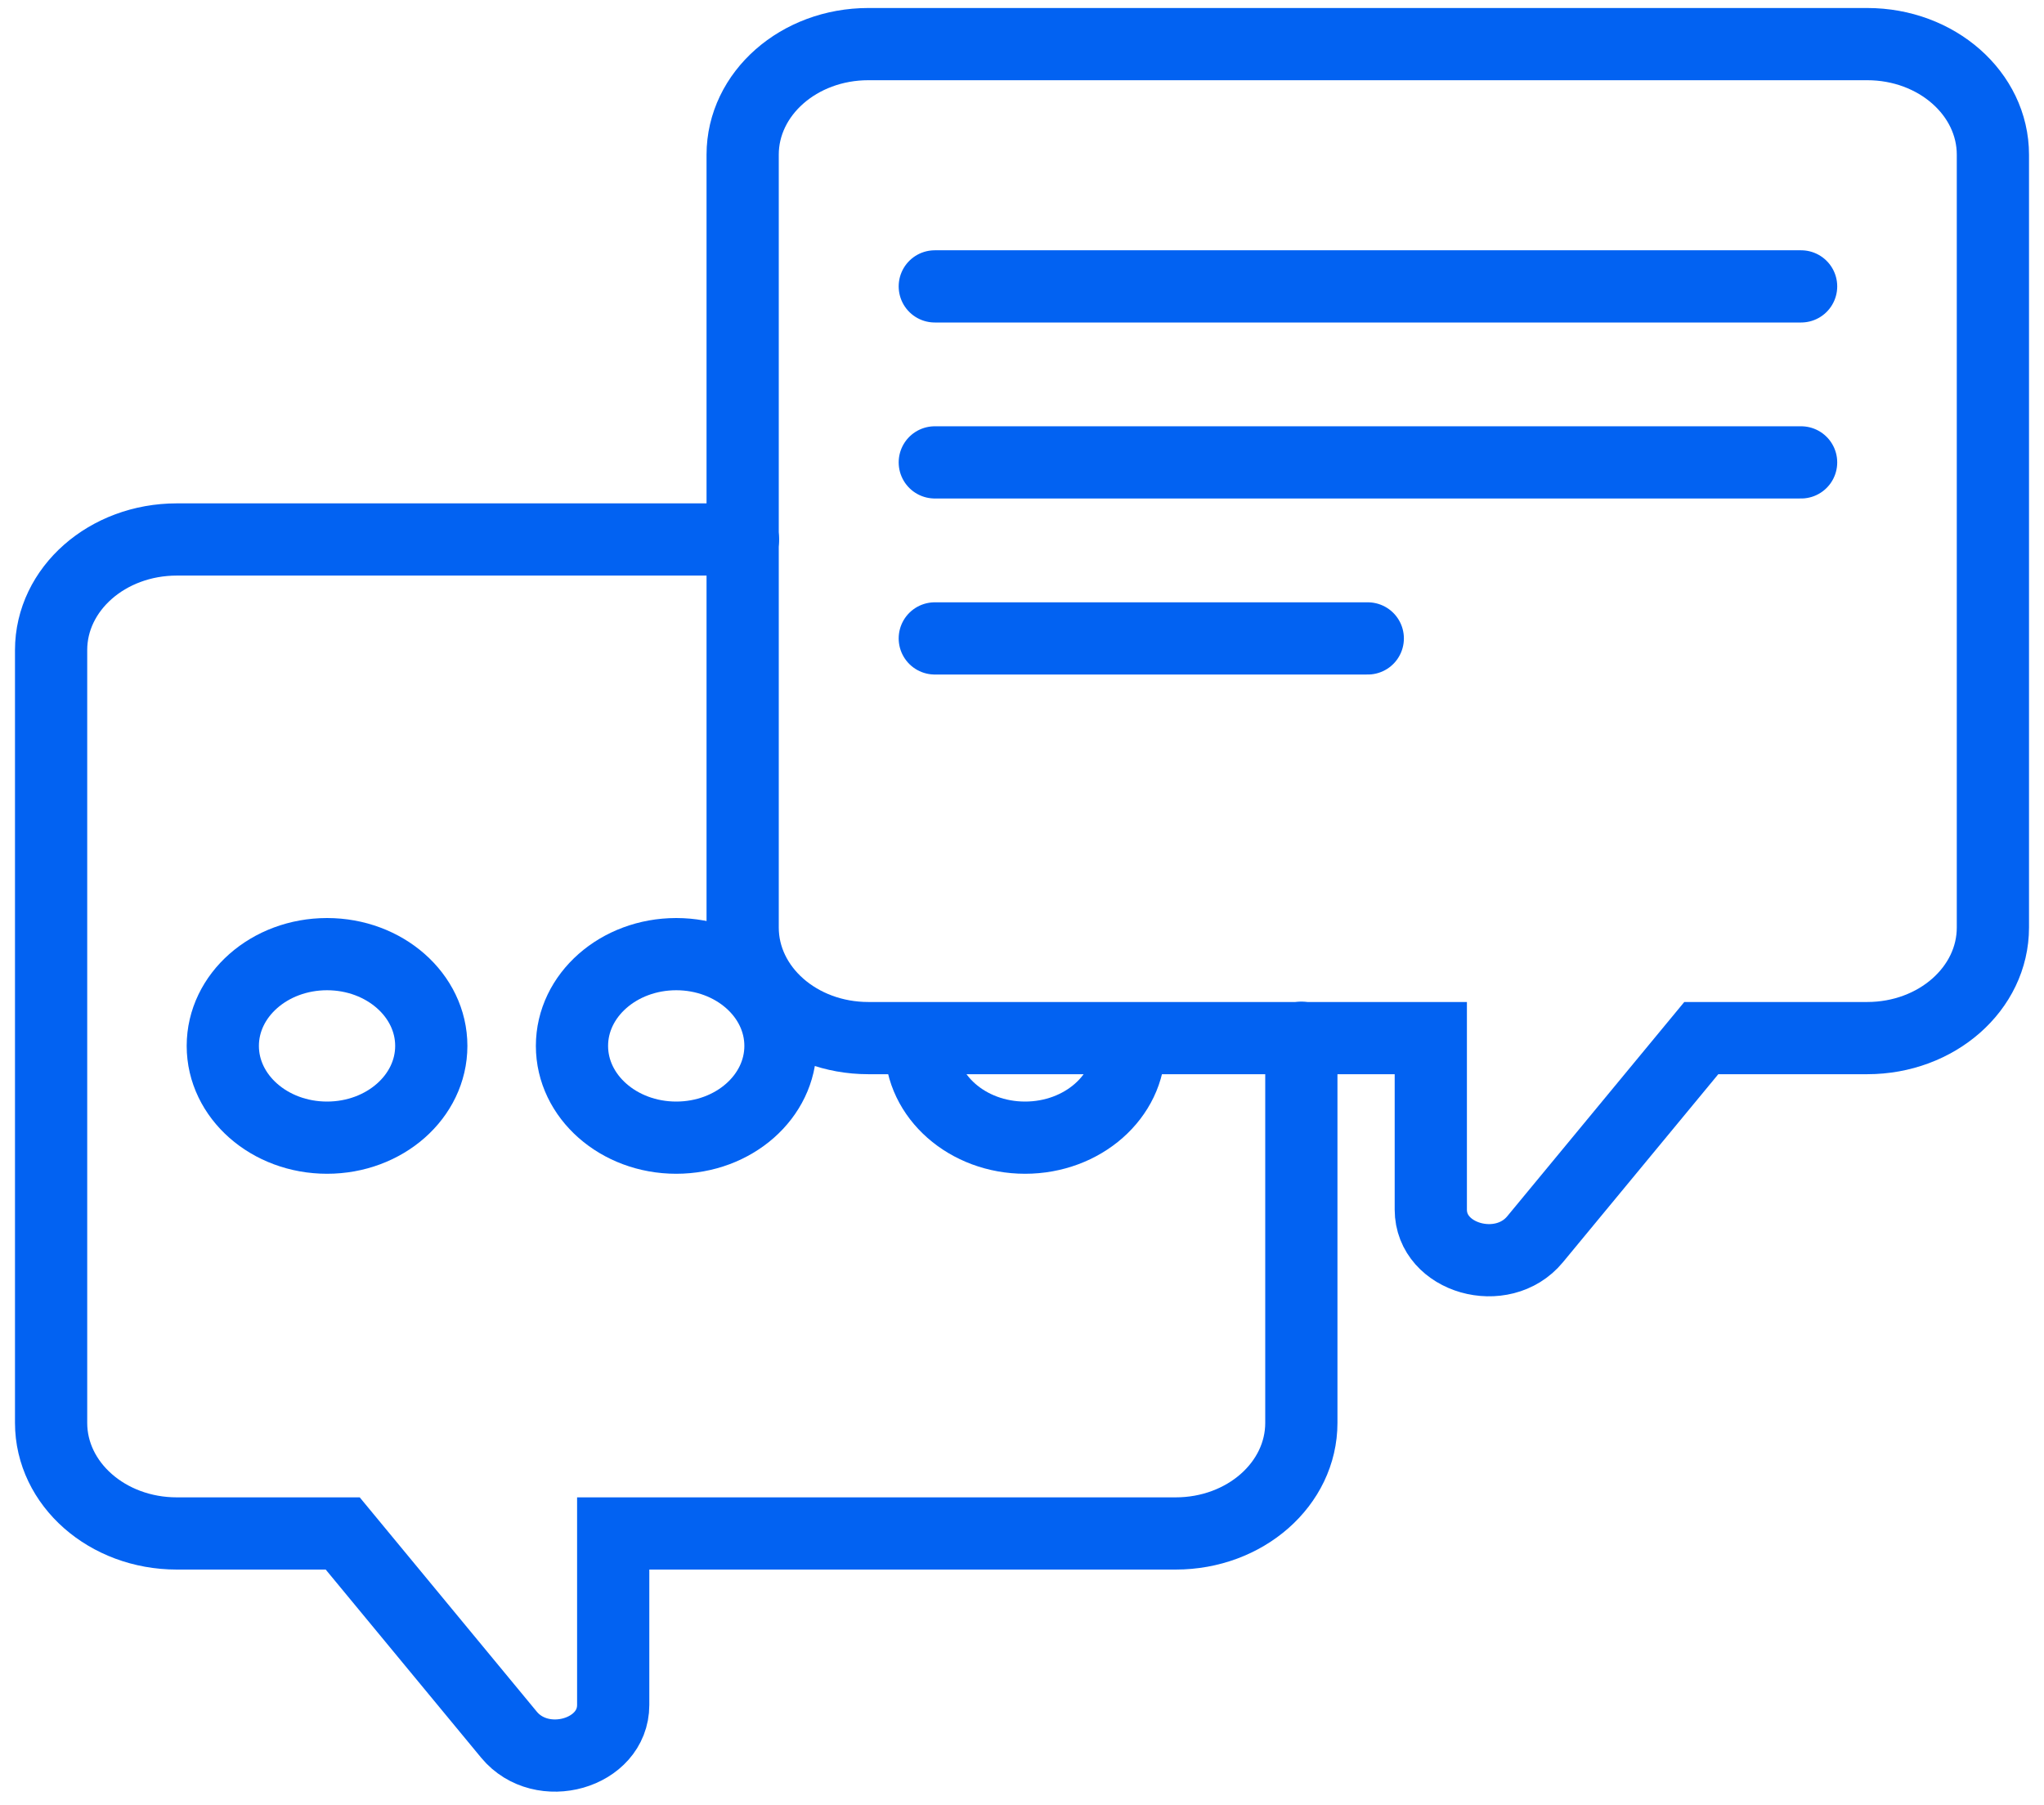
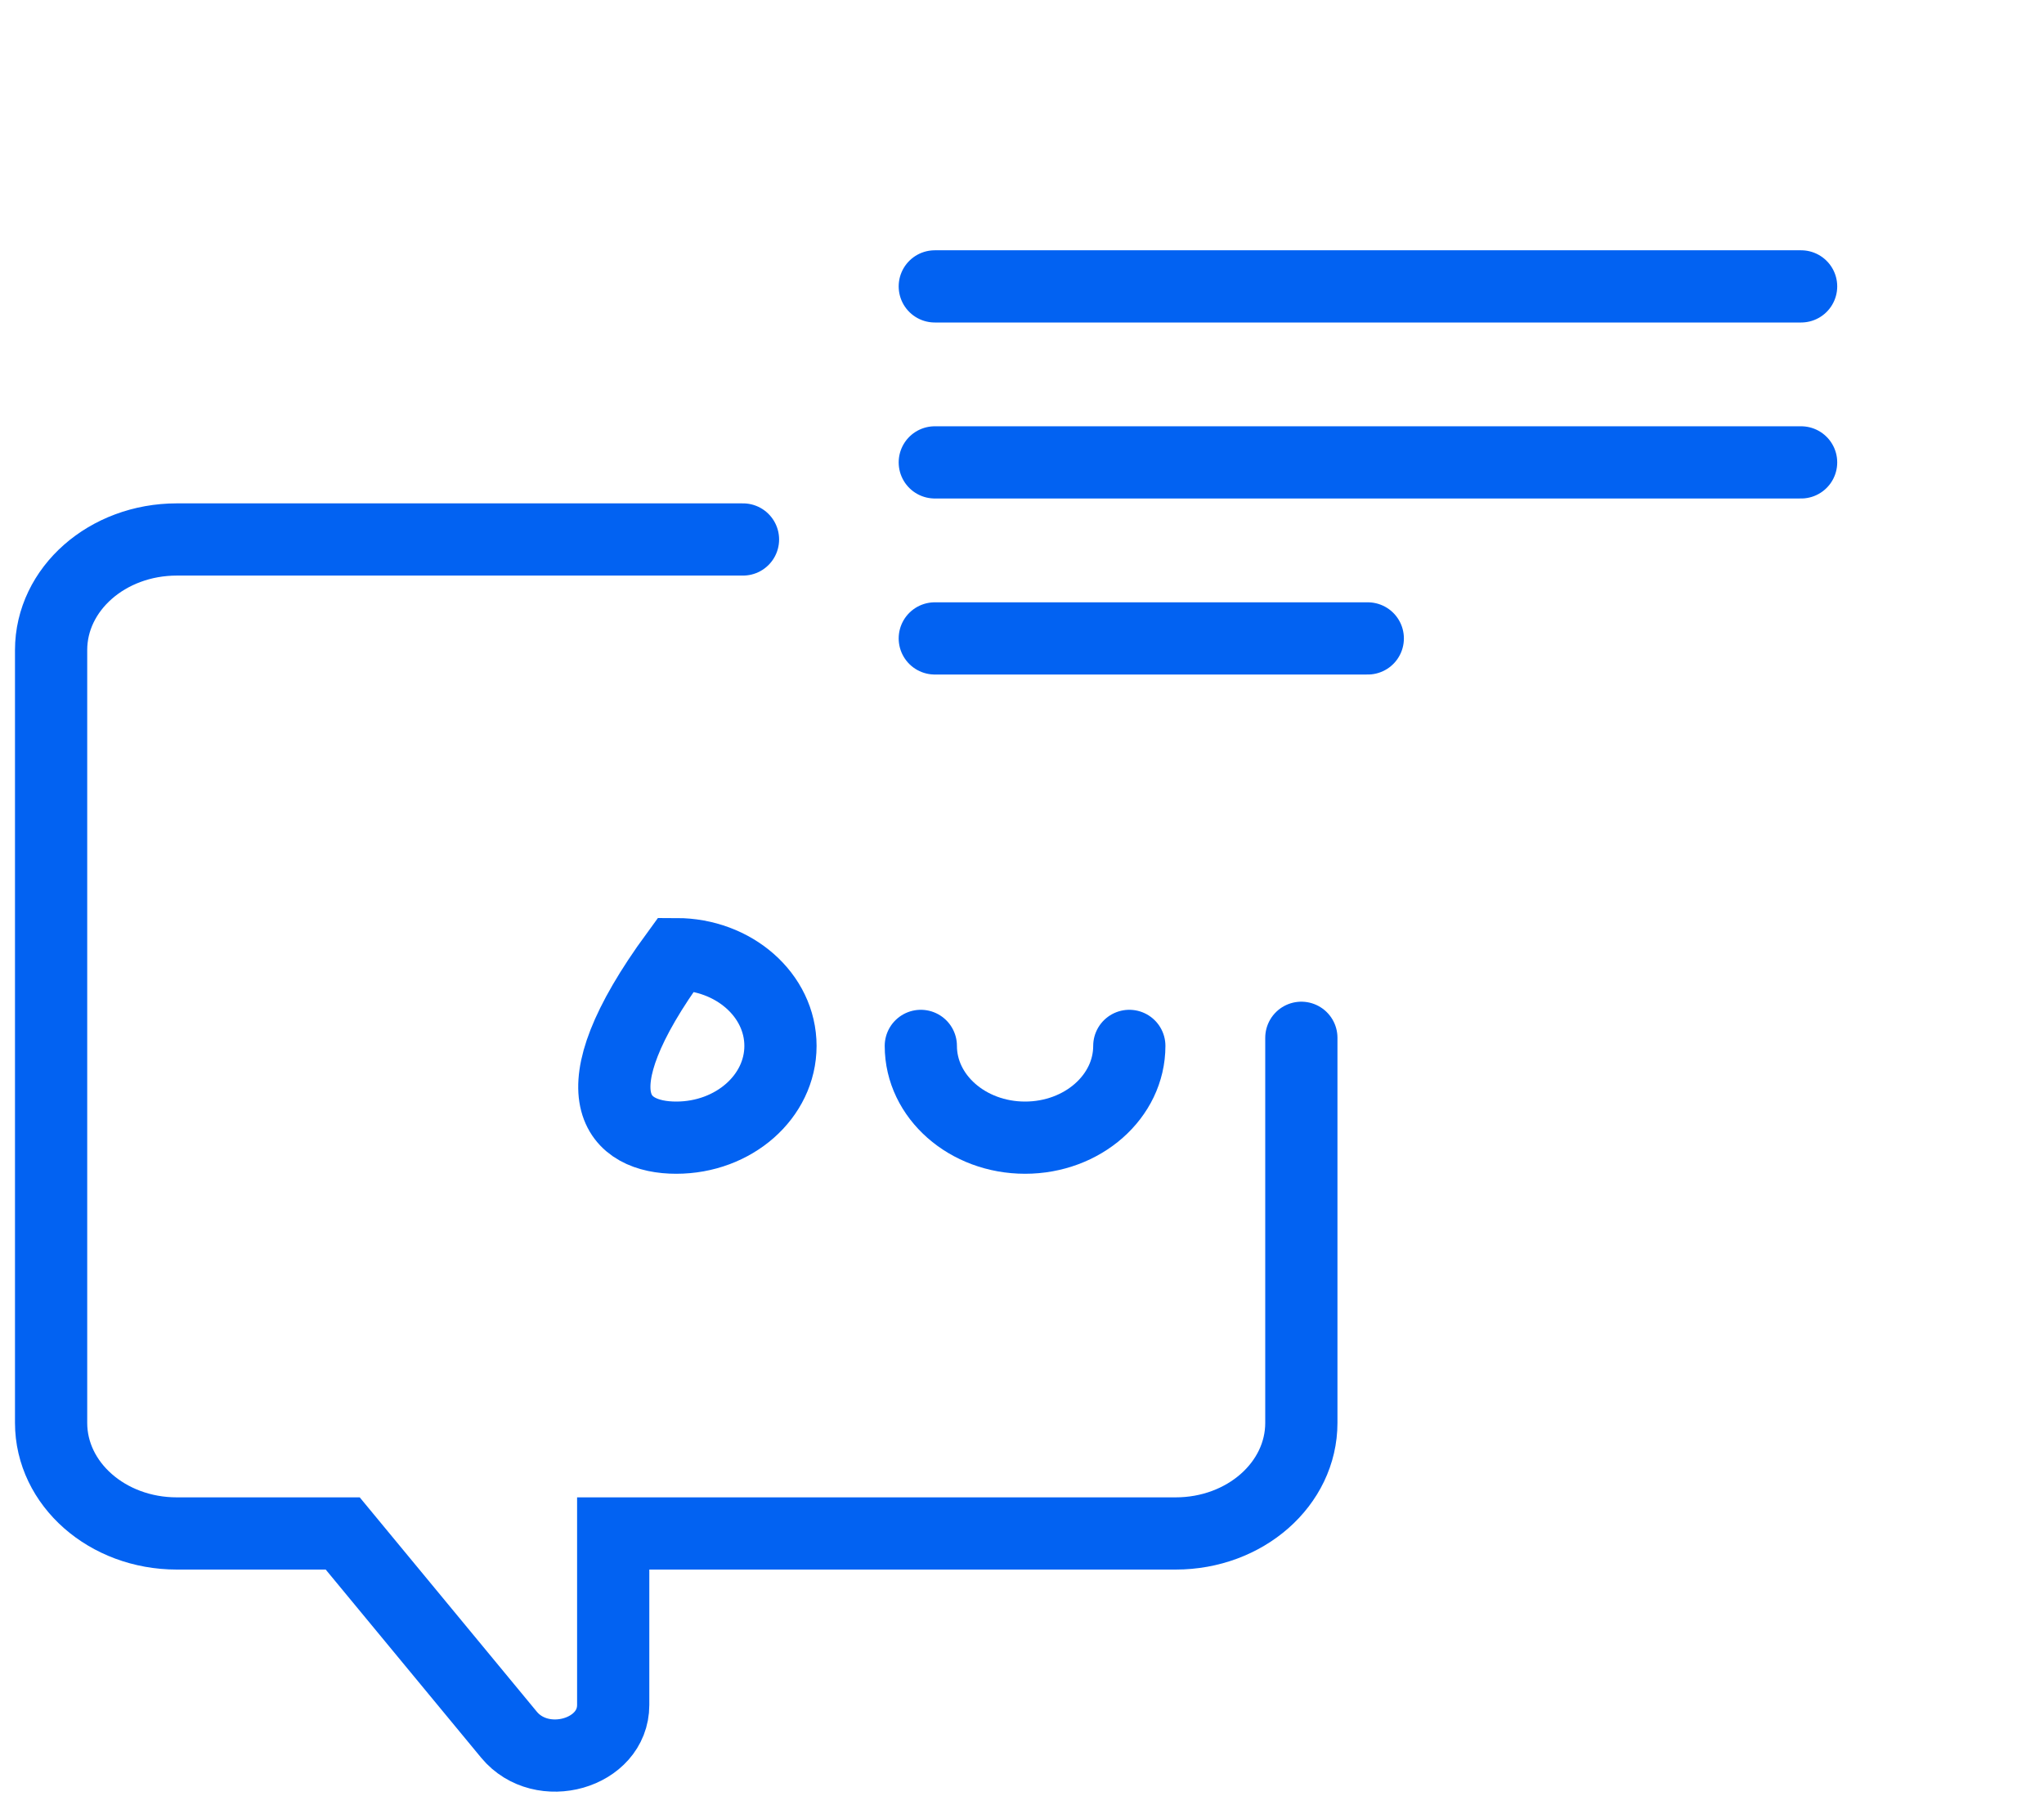
<svg xmlns="http://www.w3.org/2000/svg" width="60" height="53" viewBox="0 0 60 53" fill="none">
  <g clip-path="url(#clip0_10773_2536)">
-     <path d="M25.5 1.295H54.81C56.85 1.295 58.5 2.748 58.5 4.543V27.229C58.5 29.025 56.85 30.477 54.81 30.477H49.94L45.06 36.384C44.1 37.546 42 36.948 42 35.513V30.477H25.49C23.45 30.477 21.8 29.025 21.8 27.229V4.543C21.8 2.748 23.45 1.295 25.49 1.295H25.5Z" stroke="#0262F2" stroke-width="2.12" stroke-miterlimit="10" stroke-linecap="round" />
-     <path d="M9.6 33.4C11.29 33.4 12.66 32.194 12.66 30.706C12.66 29.218 11.29 28.012 9.6 28.012C7.91 28.012 6.54 29.218 6.54 30.706C6.54 32.194 7.91 33.4 9.6 33.4Z" stroke="#0262F2" stroke-width="2.12" stroke-miterlimit="10" stroke-linecap="round" />
-     <path d="M19.85 33.4C21.54 33.4 22.91 32.194 22.91 30.706C22.91 29.218 21.54 28.012 19.85 28.012C18.16 28.012 16.79 29.218 16.79 30.706C16.79 32.194 18.16 33.4 19.85 33.4Z" stroke="#0262F2" stroke-width="2.12" stroke-miterlimit="10" stroke-linecap="round" />
+     <path d="M19.85 33.4C21.54 33.4 22.91 32.194 22.91 30.706C22.91 29.218 21.54 28.012 19.85 28.012C16.79 32.194 18.16 33.4 19.85 33.4Z" stroke="#0262F2" stroke-width="2.12" stroke-miterlimit="10" stroke-linecap="round" />
    <path d="M33.15 30.706C33.15 32.194 31.78 33.4 30.09 33.4C28.4 33.4 27.03 32.194 27.03 30.706" stroke="#0262F2" stroke-width="2.12" stroke-miterlimit="10" stroke-linecap="round" />
    <path d="M21.81 15.838H5.19C3.15 15.838 1.5 17.29 1.5 19.086V41.772C1.5 43.568 3.15 45.02 5.19 45.02H10.06L14.94 50.927C15.9 52.089 18 51.49 18 50.055V45.02H34.51C36.55 45.02 38.2 43.568 38.2 41.772V30.468" stroke="#0262F2" stroke-width="2.12" stroke-miterlimit="10" stroke-linecap="round" />
    <path d="M27.44 8.408H52.87" stroke="#0262F2" stroke-width="2.12" stroke-miterlimit="10" stroke-linecap="round" />
    <path d="M27.44 13.575H52.87" stroke="#0262F2" stroke-width="2.12" stroke-miterlimit="10" stroke-linecap="round" />
    <path d="M27.44 18.743H40.15" stroke="#0262F2" stroke-width="2.12" stroke-miterlimit="10" stroke-linecap="round" />
  </g>
  <defs>
    <clipPath id="clip0_10773_2536">
      <rect width="60" height="52.819" fill="white" transform="translate(0 0.01)" />
    </clipPath>
  </defs>
</svg>